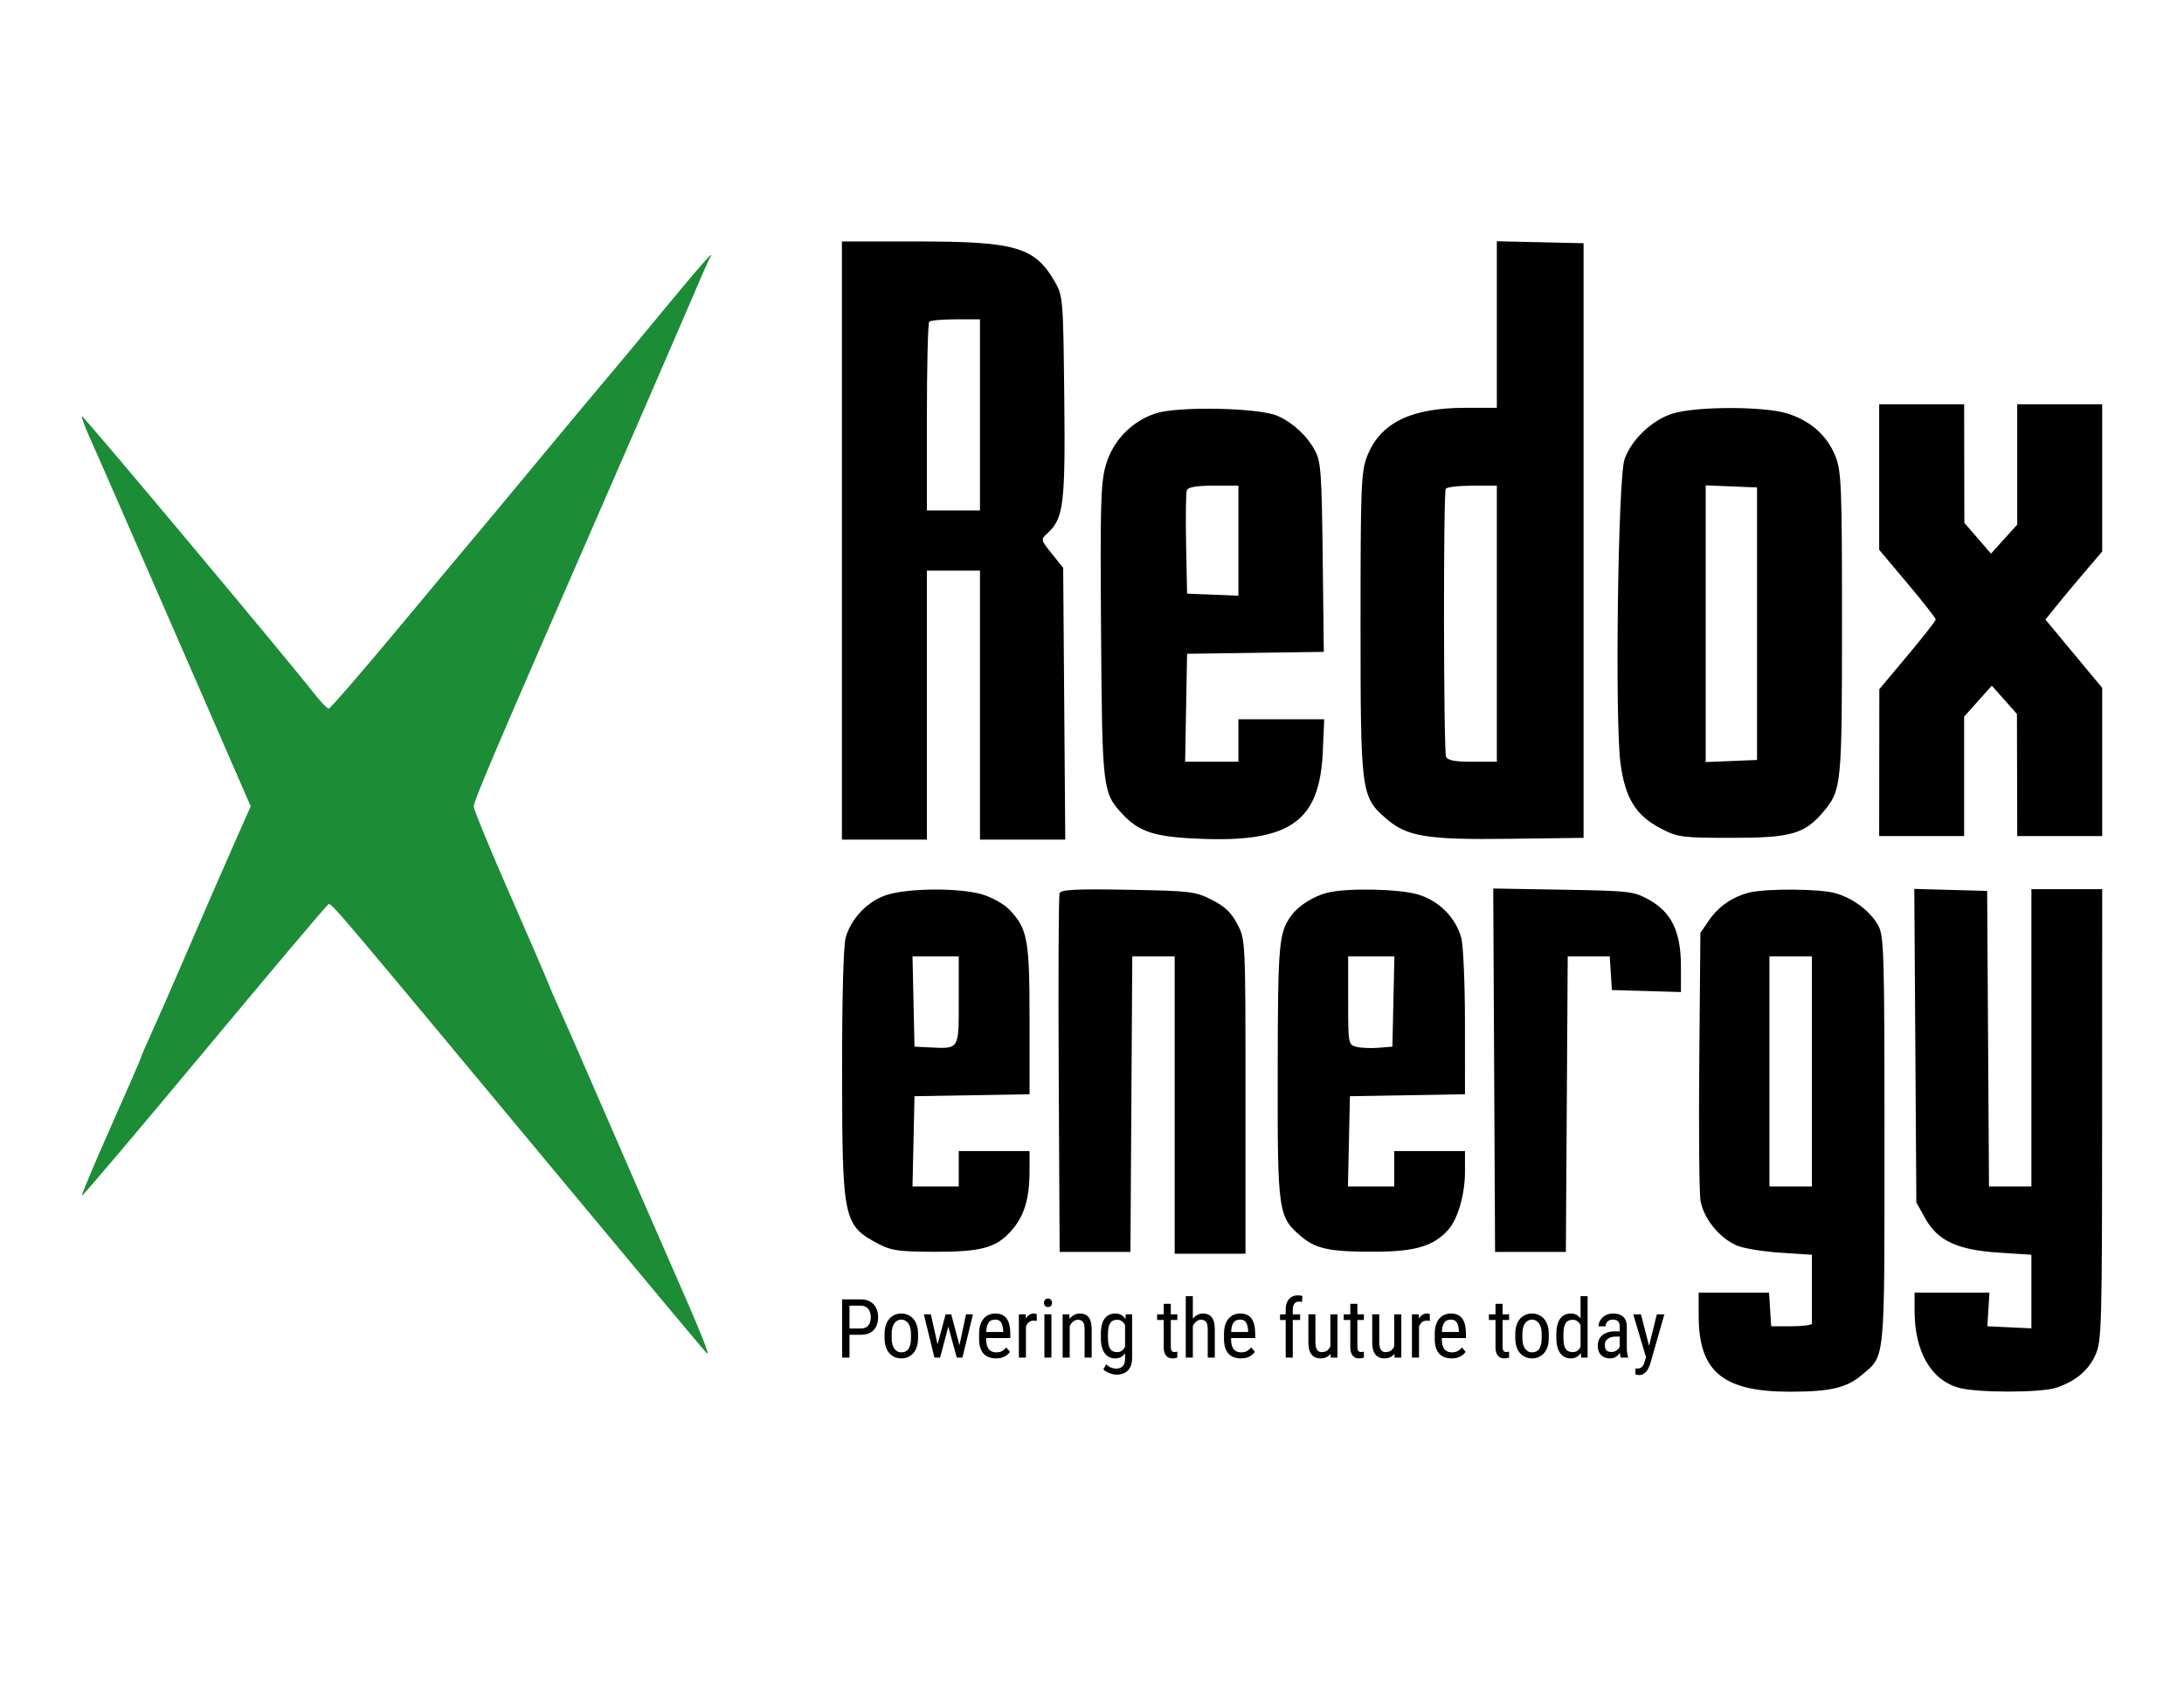
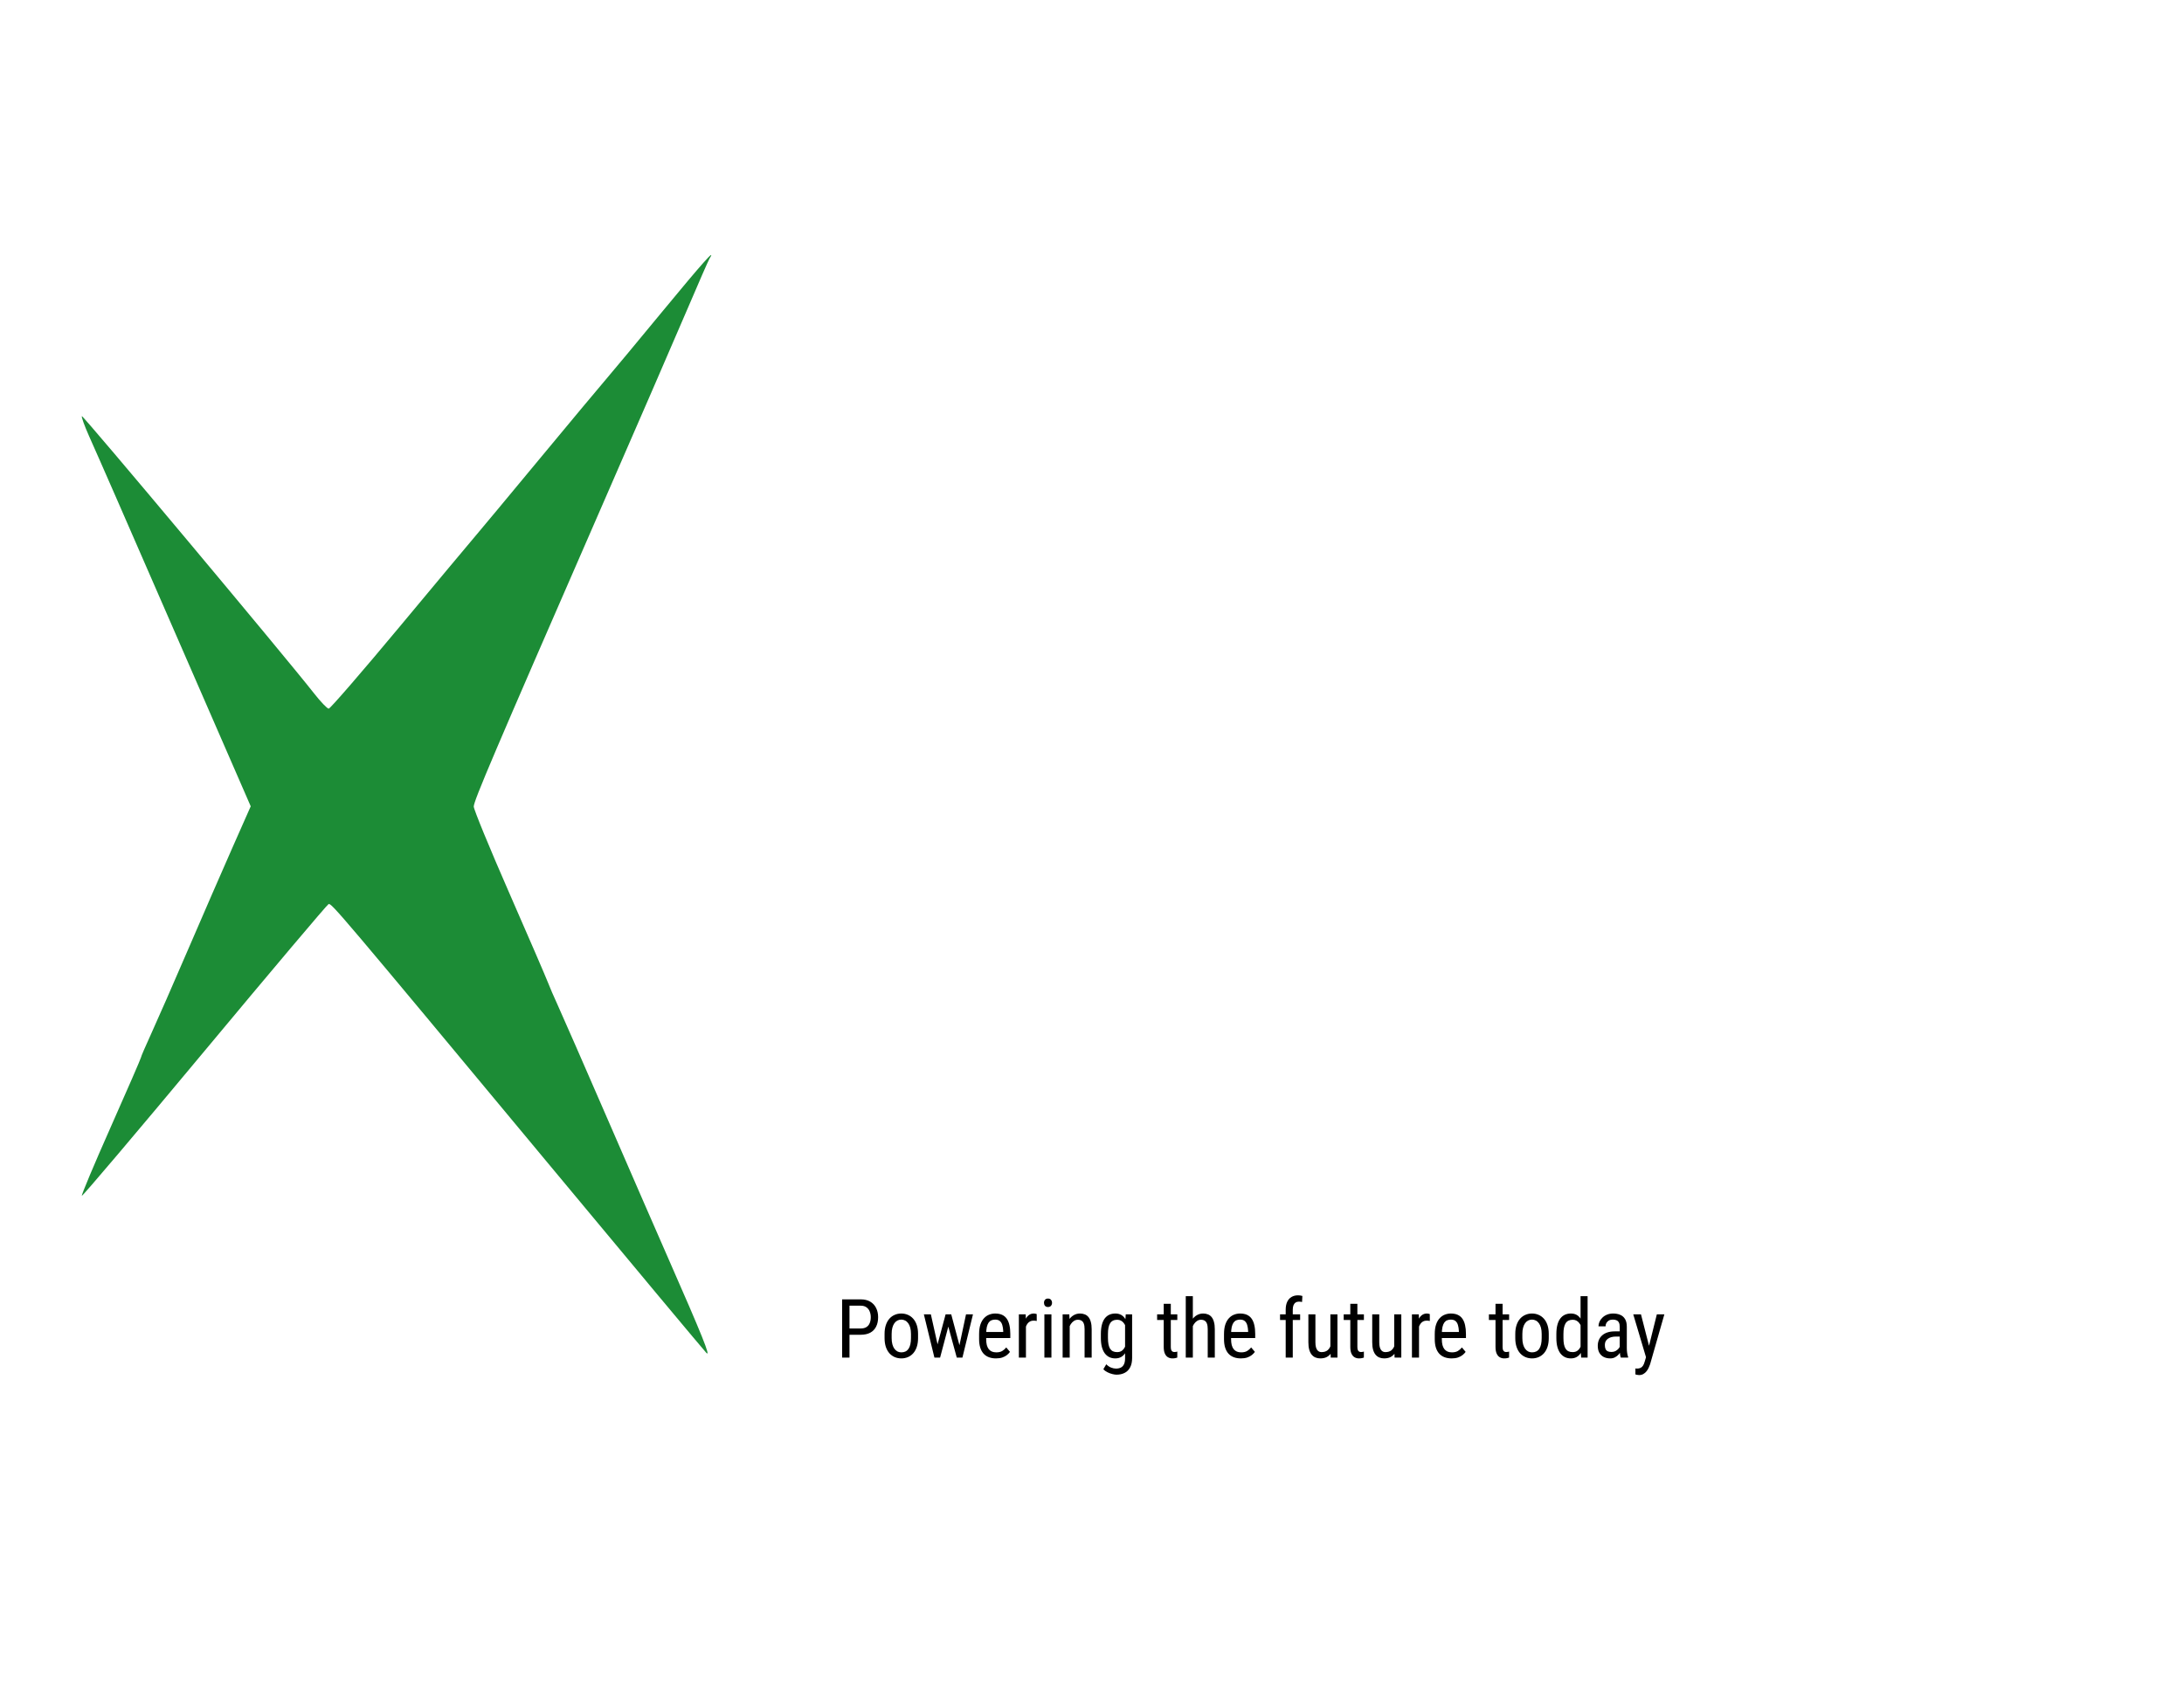
<svg xmlns="http://www.w3.org/2000/svg" width="534" height="415" viewBox="0 0 534 415" fill="none">
-   <path fill-rule="evenodd" clip-rule="evenodd" d="M205.854 132.195V205.337H216.24H226.627V172.445V139.553H233.119H239.611V172.445V205.337H250.037H260.462L260.208 172.099L259.952 138.863L257.178 135.412C254.459 132.03 254.437 131.93 256.065 130.457C260.073 126.829 260.504 123.372 260.219 97.099C259.958 72.971 259.911 72.397 257.889 68.868C253.059 60.44 248.335 59.054 224.433 59.054H205.854V132.195ZM365.986 79.368V99.736H358.353C344.906 99.736 337.408 103.448 334.232 111.678C332.803 115.381 332.661 119.072 332.661 152.536C332.661 193.734 332.802 194.831 338.78 200.08C343.941 204.611 348.679 205.403 369.083 205.139L387.193 204.904V132.195V59.486L376.589 59.243L365.986 59V79.368ZM239.611 101.467V124.838H233.119H226.627V102.044C226.627 89.507 226.887 78.991 227.205 78.674C227.522 78.356 230.443 78.096 233.697 78.096H239.611V101.467ZM459.469 116.661V134.452L466.393 142.688C470.202 147.217 473.31 151.189 473.3 151.513C473.29 151.838 470.182 155.804 466.393 160.327L459.505 168.55L459.487 186.51L459.469 204.471H469.856H480.242V189.868V175.264L483.624 171.474L487.006 167.684L490.08 171.146L493.154 174.609L493.19 189.54L493.226 204.471H503.613H514V186.348V168.225L507.06 159.876L500.12 151.526L502.666 148.352C504.067 146.607 507.19 142.858 509.606 140.023L514 134.867V116.868V98.87H503.613H493.226V113.583V128.295L490.017 131.848L486.807 135.4L483.551 131.633L480.294 127.867L480.268 113.369L480.242 98.87H469.856H459.469V116.661ZM282.687 101.068C276.745 102.966 272.134 107.717 270.382 113.744C269.134 118.036 268.985 123.218 269.212 154.426C269.495 193.16 269.578 193.866 274.492 199.134C278.648 203.589 282.538 204.772 294.351 205.17C315.606 205.886 322.683 200.712 323.425 183.914L323.779 175.907H313.288H302.799V181.1V186.294H296.284H289.77L290.009 173.094L290.248 159.894L306.961 159.658L323.675 159.423L323.407 136.288C323.17 115.743 322.961 112.824 321.541 110.221C319.502 106.48 316.187 103.413 312.329 101.696C307.9 99.727 288.193 99.309 282.687 101.068ZM409.011 101.131C403.996 102.673 398.909 107.485 397.211 112.294C395.61 116.827 394.817 176.146 396.216 186.647C397.366 195.273 399.996 199.49 406.222 202.692C410.272 204.775 411.28 204.904 423.526 204.904C437.97 204.904 441.252 203.96 445.869 198.472C450.262 193.252 450.38 192.048 450.38 152.536C450.38 119.072 450.238 115.381 448.809 111.678C446.825 106.536 442.583 102.784 436.819 101.072C430.971 99.335 414.743 99.37 409.011 101.131ZM302.799 132.233V145.688L296.523 145.433L290.248 145.179L290.005 133.102C289.873 126.461 289.958 120.52 290.195 119.902C290.492 119.128 292.521 118.779 296.713 118.779H302.799V132.233ZM365.986 152.536V186.294H360.019C355.602 186.294 353.928 185.968 353.571 185.037C352.946 183.41 352.877 120.547 353.498 119.542C353.758 119.122 356.673 118.779 359.978 118.779H365.986V152.536ZM429.606 152.536V185.861L423.331 186.116L417.055 186.37V152.536V118.703L423.331 118.957L429.606 119.211V152.536ZM216.98 218.814C212.25 220.27 208.101 224.546 206.771 229.333C206.215 231.335 205.876 244.175 205.896 262.465C205.937 298.532 206.184 299.676 214.942 304.29C217.869 305.832 219.944 306.119 228.359 306.143C239.92 306.178 243.613 305.167 247.31 300.954C250.426 297.407 251.718 293.17 251.724 286.485L251.729 281.508H243.073H234.418V285.836V290.164H228.765H223.113L223.356 279.127L223.598 268.091L237.664 267.853L251.729 267.615V249.432C251.729 229.665 251.262 227.131 246.741 222.411C245.476 221.091 242.505 219.436 240.138 218.732C234.729 217.127 222.319 217.17 216.98 218.814ZM259.076 218.469C258.835 219.101 258.738 239.094 258.862 262.898L259.087 306.177H267.743H276.398L276.624 270.039L276.85 233.901H282.034H287.218V270.255V306.61H295.874H304.53V268.227C304.53 229.924 304.525 229.838 302.549 226.03C301.067 223.174 299.49 221.672 296.274 220.052C292.226 218.012 291.042 217.871 275.748 217.604C262.852 217.379 259.427 217.556 259.076 218.469ZM324.676 218.295C321.305 219.096 317.546 221.442 315.782 223.846C312.664 228.095 312.452 230.499 312.405 262.032C312.353 296.695 312.488 297.624 318.281 302.5C321.821 305.478 325.408 306.19 336.556 306.121C346.112 306.063 350.527 304.724 354.062 300.816C356.426 298.201 358.196 292.114 358.196 286.592V281.508H349.54H340.884V285.836V290.164H335.232H329.58L329.822 279.127L330.064 268.091L344.13 267.853L358.196 267.615L358.19 250.109C358.188 240.48 357.778 231.131 357.278 229.333C355.893 224.347 351.83 220.284 346.704 218.763C342.079 217.389 329.605 217.124 324.676 218.295ZM365.329 261.737L365.553 306.177H374.209H382.865L383.091 270.039L383.317 233.901H388.453H393.589L393.853 238.012L394.117 242.124L402.557 242.371L410.996 242.619V236.279C410.996 227.898 408.693 223.099 403.206 220.052C399.482 217.983 398.556 217.875 382.208 217.592L365.105 217.298L365.329 261.737ZM427.815 218.268C423.724 219.247 420.216 221.641 417.881 225.046L415.757 228.145L415.487 258.938C415.338 275.874 415.462 291.402 415.761 293.446C416.409 297.858 420.391 302.821 424.742 304.639C426.366 305.317 431.143 306.096 435.359 306.369L443.023 306.866V314.961C443.023 319.413 443.023 323.347 443.023 323.705C443.023 324.062 440.783 324.354 438.045 324.354H433.068L432.804 320.243L432.54 316.131H423.932H415.324L415.343 321.974C415.387 335.496 421.322 340.372 437.722 340.362C447.432 340.357 451.478 339.422 455.145 336.335C461.02 331.393 460.767 333.972 460.767 278.911C460.767 233.154 460.645 228.917 459.253 226.372C457.308 222.815 453.038 219.609 448.649 218.41C444.815 217.363 431.963 217.275 427.815 218.268ZM468.307 255.727L468.557 294.059L470.721 297.954C473.779 303.459 478.591 305.693 488.813 306.356L496.689 306.866V315.868V324.869L491.305 324.612L485.921 324.354L486.176 320.243L486.432 316.131H477.279H468.124V320.508C468.124 330.544 472.112 337.5 478.955 339.4C483.489 340.658 499.092 340.639 502.835 339.369C507.53 337.777 510.618 335.179 512.351 331.364C513.868 328.025 513.963 324.577 513.981 272.636L514 217.455H505.344H496.689V253.809V290.164H491.505H486.321L486.095 254.026L485.869 217.888L476.963 217.641L468.056 217.393L468.307 255.727ZM234.418 244.704C234.418 256.873 234.648 256.514 227.06 256.143L223.598 255.973L223.356 244.937L223.113 233.901H228.765H234.418V244.704ZM340.694 244.937L340.451 255.973L337.071 256.25C335.213 256.402 332.778 256.297 331.661 256.017C329.668 255.516 329.632 255.315 329.632 244.704V233.901H335.284H340.936L340.694 244.937ZM443.023 262.032V290.164H437.829H432.636V262.032V233.901H437.829H443.023V262.032Z" fill="black" />
  <path d="M148.198 92.724C149.678 91.01 155.913 83.511 162.053 76.061C171.693 64.366 175.254 60.372 173.472 63.255C173.221 63.661 170.707 69.407 167.884 76.022C165.062 82.638 155.275 105.189 146.134 126.136C120.768 184.274 115.833 195.856 115.833 197.255C115.833 197.964 119.716 207.416 124.463 218.261C129.209 229.105 133.451 238.923 133.891 240.079C134.33 241.233 135.489 243.919 136.465 246.047C137.442 248.173 142.974 260.82 148.757 274.15C154.541 287.48 161.158 302.671 163.463 307.908C171.673 326.571 173.908 332.127 172.688 330.846C172.008 330.132 154.776 309.488 134.395 284.97C82.845 222.956 81.041 220.825 80.339 221.102C79.996 221.238 66.345 237.409 50.004 257.036C33.663 276.664 20.167 292.597 20.013 292.443C19.859 292.289 23.049 284.697 27.101 275.573C31.153 266.448 34.468 258.818 34.468 258.619C34.468 258.421 35.597 255.797 36.977 252.788C38.357 249.779 42.42 240.501 46.006 232.17C49.593 223.839 54.502 212.56 56.915 207.106L61.302 197.191L45.636 161.23C28.544 121.997 24.965 113.809 21.814 106.745C20.667 104.173 19.86 101.938 20.02 101.778C20.285 101.512 69.875 160.736 76.782 169.566C78.392 171.625 80.008 173.31 80.371 173.31C80.735 173.31 88.57 164.255 97.783 153.188C106.996 142.121 115.372 132.09 116.396 130.899C117.419 129.708 124.388 121.332 131.881 112.287C139.375 103.242 146.718 94.439 148.198 92.724Z" fill="#1C8C36" />
  <path d="M210.443 326.433H207.332V324.898H210.443C211.03 324.898 211.502 324.78 211.861 324.545C212.226 324.311 212.49 323.985 212.653 323.567C212.823 323.15 212.908 322.674 212.908 322.139C212.908 321.65 212.823 321.19 212.653 320.76C212.49 320.33 212.226 319.984 211.861 319.723C211.502 319.456 211.03 319.322 210.443 319.322H207.704V332.018H205.904V317.777H210.443C211.362 317.777 212.138 317.963 212.771 318.334C213.403 318.706 213.883 319.221 214.209 319.88C214.541 320.532 214.707 321.278 214.707 322.12C214.707 323.033 214.541 323.812 214.209 324.457C213.883 325.103 213.403 325.595 212.771 325.934C212.138 326.267 211.362 326.433 210.443 326.433ZM216.282 327.235V326.228C216.282 325.406 216.387 324.686 216.595 324.066C216.804 323.44 217.094 322.918 217.466 322.501C217.837 322.084 218.271 321.771 218.767 321.562C219.262 321.347 219.794 321.239 220.361 321.239C220.941 321.239 221.479 321.347 221.975 321.562C222.47 321.771 222.904 322.084 223.276 322.501C223.654 322.918 223.947 323.44 224.156 324.066C224.365 324.686 224.469 325.406 224.469 326.228V327.235C224.469 328.057 224.365 328.781 224.156 329.407C223.947 330.026 223.657 330.545 223.286 330.962C222.914 331.379 222.48 331.692 221.985 331.901C221.489 332.11 220.954 332.214 220.381 332.214C219.807 332.214 219.272 332.11 218.776 331.901C218.281 331.692 217.844 331.379 217.466 330.962C217.094 330.545 216.804 330.026 216.595 329.407C216.387 328.781 216.282 328.057 216.282 327.235ZM218.013 326.228V327.235C218.013 327.816 218.072 328.324 218.19 328.761C218.307 329.198 218.473 329.563 218.688 329.857C218.904 330.15 219.155 330.372 219.442 330.522C219.728 330.665 220.041 330.737 220.381 330.737C220.772 330.737 221.114 330.665 221.408 330.522C221.708 330.372 221.955 330.15 222.151 329.857C222.347 329.563 222.493 329.198 222.591 328.761C222.689 328.324 222.738 327.816 222.738 327.235V326.228C222.738 325.647 222.679 325.142 222.562 324.712C222.444 324.275 222.278 323.91 222.063 323.616C221.848 323.316 221.593 323.095 221.3 322.951C221.013 322.801 220.7 322.726 220.361 322.726C220.028 322.726 219.719 322.801 219.432 322.951C219.145 323.095 218.894 323.316 218.679 323.616C218.47 323.91 218.307 324.275 218.19 324.712C218.072 325.142 218.013 325.647 218.013 326.228ZM228.871 330.14L231.208 321.435H232.333L232.206 323.166L229.859 332.018H228.773L228.871 330.14ZM227.599 321.435L229.565 330.238L229.614 332.018H228.47L225.887 321.435H227.599ZM234.338 330.17L236.197 321.435H237.899L235.317 332.018H234.192L234.338 330.17ZM232.578 321.435L234.857 329.994L235.013 332.018H233.937L231.512 323.147L231.384 321.435H232.578ZM243.513 332.214C242.881 332.214 242.31 332.119 241.802 331.93C241.293 331.741 240.859 331.454 240.501 331.07C240.142 330.678 239.868 330.186 239.679 329.593C239.49 328.999 239.395 328.298 239.395 327.49V326.296C239.395 325.364 239.503 324.575 239.718 323.929C239.94 323.284 240.237 322.765 240.608 322.374C240.98 321.976 241.4 321.689 241.87 321.513C242.339 321.331 242.822 321.239 243.318 321.239C243.983 321.239 244.55 321.347 245.02 321.562C245.489 321.777 245.871 322.097 246.164 322.521C246.457 322.945 246.673 323.466 246.81 324.086C246.953 324.705 247.025 325.419 247.025 326.228V327.235H240.413V325.758H245.293V325.514C245.267 324.966 245.192 324.483 245.068 324.066C244.951 323.649 244.755 323.323 244.482 323.088C244.208 322.847 243.82 322.726 243.318 322.726C242.998 322.726 242.701 322.782 242.428 322.892C242.16 322.997 241.929 323.183 241.733 323.45C241.544 323.711 241.394 324.073 241.283 324.536C241.179 324.999 241.127 325.586 241.127 326.296V327.49C241.127 328.057 241.179 328.546 241.283 328.957C241.394 329.361 241.554 329.697 241.762 329.964C241.978 330.225 242.238 330.421 242.545 330.551C242.858 330.675 243.213 330.737 243.611 330.737C244.191 330.737 244.671 330.626 245.049 330.404C245.427 330.176 245.756 329.886 246.037 329.534L246.946 330.62C246.757 330.887 246.51 331.145 246.203 331.392C245.903 331.634 245.531 331.832 245.088 331.989C244.651 332.139 244.126 332.214 243.513 332.214ZM250.849 323.098V332.018H249.118V321.435H250.79L250.849 323.098ZM253.48 321.376L253.49 323.059C253.347 323.026 253.216 323.007 253.099 323C252.988 322.987 252.858 322.98 252.708 322.98C252.382 322.98 252.095 323.046 251.847 323.176C251.606 323.306 251.397 323.489 251.221 323.724C251.045 323.959 250.905 324.239 250.8 324.565C250.696 324.885 250.624 325.237 250.585 325.621L250.135 325.915C250.135 325.276 250.184 324.676 250.282 324.115C250.386 323.554 250.546 323.059 250.761 322.628C250.976 322.191 251.25 321.852 251.583 321.611C251.922 321.363 252.326 321.239 252.796 321.239C252.9 321.239 253.027 321.256 253.177 321.288C253.334 321.314 253.435 321.344 253.48 321.376ZM257.08 321.435V332.018H255.358V321.435H257.08ZM255.261 318.628C255.261 318.334 255.342 318.087 255.505 317.884C255.668 317.682 255.913 317.581 256.239 317.581C256.565 317.581 256.809 317.682 256.972 317.884C257.142 318.087 257.227 318.334 257.227 318.628C257.227 318.908 257.142 319.149 256.972 319.352C256.809 319.547 256.565 319.645 256.239 319.645C255.913 319.645 255.668 319.547 255.505 319.352C255.342 319.149 255.261 318.908 255.261 318.628ZM261.55 323.694V332.018H259.819V321.435H261.452L261.55 323.694ZM261.129 326.326L260.425 326.296C260.418 325.572 260.5 324.904 260.67 324.291C260.846 323.672 261.093 323.134 261.413 322.677C261.739 322.221 262.127 321.869 262.577 321.621C263.027 321.367 263.526 321.239 264.073 321.239C264.504 321.239 264.895 321.311 265.247 321.455C265.599 321.591 265.899 321.813 266.147 322.12C266.395 322.426 266.584 322.824 266.714 323.313C266.851 323.796 266.92 324.386 266.92 325.083V332.018H265.188V325.064C265.188 324.51 265.127 324.066 265.003 323.734C264.885 323.395 264.703 323.15 264.455 323C264.214 322.843 263.907 322.765 263.535 322.765C263.196 322.765 262.88 322.86 262.587 323.049C262.293 323.238 262.036 323.499 261.814 323.831C261.599 324.164 261.429 324.545 261.305 324.976C261.188 325.4 261.129 325.85 261.129 326.326ZM275.253 321.435H276.809V332.106C276.809 333.039 276.646 333.808 276.32 334.415C276 335.021 275.553 335.468 274.98 335.755C274.406 336.048 273.744 336.195 272.994 336.195C272.727 336.195 272.391 336.146 271.986 336.048C271.582 335.95 271.178 335.8 270.774 335.598C270.369 335.403 270.037 335.155 269.776 334.855L270.49 333.652C270.862 334.03 271.256 334.301 271.673 334.464C272.091 334.627 272.489 334.708 272.867 334.708C273.317 334.708 273.708 334.627 274.041 334.464C274.373 334.301 274.631 334.033 274.813 333.662C274.996 333.296 275.087 332.807 275.087 332.194V323.763L275.253 321.435ZM269.169 327.235V326.247C269.169 325.374 269.251 324.624 269.414 323.998C269.577 323.365 269.812 322.847 270.118 322.442C270.431 322.032 270.806 321.728 271.243 321.533C271.68 321.337 272.169 321.239 272.71 321.239C273.258 321.239 273.731 321.35 274.129 321.572C274.526 321.794 274.856 322.116 275.116 322.54C275.384 322.958 275.592 323.466 275.742 324.066C275.899 324.66 276.007 325.331 276.065 326.081V327.402C276.007 328.145 275.899 328.813 275.742 329.407C275.592 330 275.381 330.505 275.107 330.923C274.839 331.34 274.507 331.66 274.109 331.881C273.711 332.103 273.238 332.214 272.691 332.214C272.156 332.214 271.673 332.113 271.243 331.911C270.813 331.702 270.441 331.392 270.128 330.981C269.822 330.564 269.584 330.046 269.414 329.426C269.251 328.8 269.169 328.07 269.169 327.235ZM270.901 326.247V327.235C270.901 327.822 270.943 328.334 271.028 328.771C271.113 329.201 271.243 329.56 271.419 329.847C271.602 330.127 271.833 330.336 272.114 330.473C272.401 330.61 272.743 330.678 273.141 330.678C273.623 330.678 274.018 330.561 274.324 330.326C274.631 330.091 274.875 329.782 275.058 329.397C275.247 329.006 275.397 328.585 275.508 328.135V325.357C275.442 325.025 275.348 324.705 275.224 324.399C275.107 324.086 274.953 323.809 274.764 323.567C274.575 323.32 274.347 323.124 274.08 322.98C273.819 322.837 273.512 322.765 273.16 322.765C272.762 322.765 272.42 322.837 272.133 322.98C271.846 323.124 271.611 323.339 271.429 323.626C271.246 323.913 271.113 324.275 271.028 324.712C270.943 325.149 270.901 325.66 270.901 326.247ZM287.861 321.435V322.824H282.922V321.435H287.861ZM284.536 318.863H286.267V329.397C286.267 329.756 286.309 330.026 286.394 330.209C286.486 330.391 286.6 330.512 286.737 330.571C286.874 330.629 287.02 330.659 287.177 330.659C287.294 330.659 287.425 330.646 287.568 330.62C287.711 330.587 287.809 330.561 287.861 330.541L287.852 332.018C287.734 332.064 287.578 332.106 287.382 332.145C287.187 332.191 286.939 332.214 286.639 332.214C286.267 332.214 285.921 332.126 285.602 331.95C285.282 331.774 285.025 331.48 284.829 331.07C284.634 330.652 284.536 330.091 284.536 329.387V318.863ZM291.657 316.994V332.018H289.925V316.994H291.657ZM291.236 326.326L290.532 326.296C290.525 325.572 290.607 324.904 290.776 324.291C290.952 323.672 291.2 323.134 291.52 322.677C291.846 322.221 292.234 321.869 292.684 321.621C293.134 321.367 293.632 321.239 294.18 321.239C294.61 321.239 295.002 321.311 295.354 321.455C295.706 321.591 296.006 321.813 296.254 322.12C296.502 322.426 296.691 322.824 296.821 323.313C296.958 323.796 297.026 324.386 297.026 325.083V332.018H295.295V325.064C295.295 324.51 295.233 324.066 295.109 323.734C294.992 323.395 294.809 323.15 294.562 323C294.32 322.843 294.014 322.765 293.642 322.765C293.303 322.765 292.987 322.86 292.693 323.049C292.4 323.238 292.142 323.499 291.921 323.831C291.705 324.164 291.536 324.545 291.412 324.976C291.295 325.4 291.236 325.85 291.236 326.326ZM303.394 332.214C302.762 332.214 302.191 332.119 301.682 331.93C301.174 331.741 300.74 331.454 300.381 331.07C300.023 330.678 299.749 330.186 299.56 329.593C299.371 328.999 299.276 328.298 299.276 327.49V326.296C299.276 325.364 299.384 324.575 299.599 323.929C299.821 323.284 300.117 322.765 300.489 322.374C300.861 321.976 301.281 321.689 301.751 321.513C302.22 321.331 302.703 321.239 303.198 321.239C303.864 321.239 304.431 321.347 304.9 321.562C305.37 321.777 305.751 322.097 306.045 322.521C306.338 322.945 306.553 323.466 306.69 324.086C306.834 324.705 306.906 325.419 306.906 326.228V327.235H300.293V325.758H305.174V325.514C305.148 324.966 305.073 324.483 304.949 324.066C304.832 323.649 304.636 323.323 304.362 323.088C304.089 322.847 303.701 322.726 303.198 322.726C302.879 322.726 302.582 322.782 302.308 322.892C302.041 322.997 301.809 323.183 301.614 323.45C301.425 323.711 301.275 324.073 301.164 324.536C301.06 324.999 301.007 325.586 301.007 326.296V327.49C301.007 328.057 301.06 328.546 301.164 328.957C301.275 329.361 301.435 329.697 301.643 329.964C301.858 330.225 302.119 330.421 302.426 330.551C302.739 330.675 303.094 330.737 303.492 330.737C304.072 330.737 304.551 330.626 304.93 330.404C305.308 330.176 305.637 329.886 305.918 329.534L306.827 330.62C306.638 330.887 306.39 331.145 306.084 331.392C305.784 331.634 305.412 331.832 304.969 331.989C304.532 332.139 304.007 332.214 303.394 332.214ZM316.09 332.018H314.359V320.32C314.359 319.557 314.479 318.915 314.721 318.393C314.969 317.865 315.317 317.467 315.767 317.2C316.224 316.926 316.765 316.789 317.391 316.789C317.567 316.789 317.743 316.802 317.919 316.828C318.102 316.854 318.275 316.893 318.438 316.945L318.359 318.422C318.255 318.39 318.128 318.367 317.978 318.354C317.834 318.341 317.697 318.334 317.567 318.334C317.254 318.334 316.987 318.413 316.765 318.569C316.543 318.719 316.374 318.941 316.256 319.234C316.146 319.528 316.09 319.89 316.09 320.32V332.018ZM317.89 321.435V322.824H312.98V321.435H317.89ZM325.284 329.573V321.435H327.016V332.018H325.373L325.284 329.573ZM325.607 327.343L326.292 327.323C326.292 328.028 326.23 328.68 326.106 329.28C325.989 329.873 325.793 330.388 325.519 330.825C325.252 331.262 324.897 331.604 324.453 331.852C324.01 332.093 323.465 332.214 322.82 332.214C322.383 332.214 321.985 332.139 321.626 331.989C321.274 331.839 320.968 331.607 320.707 331.294C320.453 330.981 320.254 330.574 320.11 330.072C319.973 329.57 319.905 328.967 319.905 328.262V321.435H321.626V328.282C321.626 328.758 321.669 329.152 321.753 329.465C321.838 329.772 321.952 330.016 322.096 330.199C322.239 330.375 322.399 330.499 322.575 330.571C322.751 330.642 322.93 330.678 323.113 330.678C323.726 330.678 324.215 330.532 324.58 330.238C324.945 329.938 325.206 329.537 325.363 329.035C325.526 328.526 325.607 327.962 325.607 327.343ZM333.481 321.435V322.824H328.542V321.435H333.481ZM330.156 318.863H331.887V329.397C331.887 329.756 331.929 330.026 332.014 330.209C332.105 330.391 332.219 330.512 332.356 330.571C332.493 330.629 332.64 330.659 332.796 330.659C332.914 330.659 333.044 330.646 333.188 330.62C333.331 330.587 333.429 330.561 333.481 330.541L333.471 332.018C333.354 332.064 333.198 332.106 333.002 332.145C332.806 332.191 332.558 332.214 332.259 332.214C331.887 332.214 331.541 332.126 331.222 331.95C330.902 331.774 330.645 331.48 330.449 331.07C330.253 330.652 330.156 330.091 330.156 329.387V318.863ZM340.895 329.573V321.435H342.627V332.018H340.983L340.895 329.573ZM341.218 327.343L341.903 327.323C341.903 328.028 341.841 328.68 341.717 329.28C341.6 329.873 341.404 330.388 341.13 330.825C340.863 331.262 340.507 331.604 340.064 331.852C339.621 332.093 339.076 332.214 338.43 332.214C337.994 332.214 337.596 332.139 337.237 331.989C336.885 331.839 336.579 331.607 336.318 331.294C336.063 330.981 335.865 330.574 335.721 330.072C335.584 329.57 335.516 328.967 335.516 328.262V321.435H337.237V328.282C337.237 328.758 337.28 329.152 337.364 329.465C337.449 329.772 337.563 330.016 337.707 330.199C337.85 330.375 338.01 330.499 338.186 330.571C338.362 330.642 338.541 330.678 338.724 330.678C339.337 330.678 339.826 330.532 340.191 330.238C340.556 329.938 340.817 329.537 340.974 329.035C341.137 328.526 341.218 327.962 341.218 327.343ZM346.96 323.098V332.018H345.228V321.435H346.901L346.96 323.098ZM349.591 321.376L349.601 323.059C349.457 323.026 349.327 323.007 349.209 323C349.099 322.987 348.968 322.98 348.818 322.98C348.492 322.98 348.205 323.046 347.957 323.176C347.716 323.306 347.507 323.489 347.331 323.724C347.155 323.959 347.015 324.239 346.911 324.565C346.806 324.885 346.735 325.237 346.696 325.621L346.246 325.915C346.246 325.276 346.295 324.676 346.392 324.115C346.497 323.554 346.657 323.059 346.872 322.628C347.087 322.191 347.361 321.852 347.693 321.611C348.032 321.363 348.437 321.239 348.906 321.239C349.011 321.239 349.138 321.256 349.288 321.288C349.444 321.314 349.545 321.344 349.591 321.376ZM354.922 332.214C354.289 332.214 353.719 332.119 353.21 331.93C352.701 331.741 352.268 331.454 351.909 331.07C351.55 330.678 351.277 330.186 351.087 329.593C350.898 328.999 350.804 328.298 350.804 327.49V326.296C350.804 325.364 350.911 324.575 351.127 323.929C351.348 323.284 351.645 322.765 352.017 322.374C352.388 321.976 352.809 321.689 353.278 321.513C353.748 321.331 354.23 321.239 354.726 321.239C355.391 321.239 355.958 321.347 356.428 321.562C356.897 321.777 357.279 322.097 357.572 322.521C357.866 322.945 358.081 323.466 358.218 324.086C358.361 324.705 358.433 325.419 358.433 326.228V327.235H351.821V325.758H356.702V325.514C356.676 324.966 356.601 324.483 356.477 324.066C356.36 323.649 356.164 323.323 355.89 323.088C355.616 322.847 355.228 322.726 354.726 322.726C354.407 322.726 354.11 322.782 353.836 322.892C353.569 322.997 353.337 323.183 353.141 323.45C352.952 323.711 352.802 324.073 352.692 324.536C352.587 324.999 352.535 325.586 352.535 326.296V327.49C352.535 328.057 352.587 328.546 352.692 328.957C352.802 329.361 352.962 329.697 353.171 329.964C353.386 330.225 353.647 330.421 353.953 330.551C354.266 330.675 354.622 330.737 355.019 330.737C355.6 330.737 356.079 330.626 356.457 330.404C356.836 330.176 357.165 329.886 357.445 329.534L358.355 330.62C358.166 330.887 357.918 331.145 357.612 331.392C357.312 331.634 356.94 331.832 356.496 331.989C356.06 332.139 355.535 332.214 354.922 332.214ZM368.987 321.435V322.824H364.048V321.435H368.987ZM365.661 318.863H367.393V329.397C367.393 329.756 367.435 330.026 367.52 330.209C367.611 330.391 367.725 330.512 367.862 330.571C367.999 330.629 368.146 330.659 368.302 330.659C368.42 330.659 368.55 330.646 368.694 330.62C368.837 330.587 368.935 330.561 368.987 330.541L368.977 332.018C368.86 332.064 368.703 332.106 368.508 332.145C368.312 332.191 368.064 332.214 367.764 332.214C367.393 332.214 367.047 332.126 366.728 331.95C366.408 331.774 366.151 331.48 365.955 331.07C365.759 330.652 365.661 330.091 365.661 329.387V318.863ZM370.493 327.235V326.228C370.493 325.406 370.598 324.686 370.806 324.066C371.015 323.44 371.305 322.918 371.677 322.501C372.049 322.084 372.482 321.771 372.978 321.562C373.473 321.347 374.005 321.239 374.572 321.239C375.153 321.239 375.691 321.347 376.186 321.562C376.682 321.771 377.115 322.084 377.487 322.501C377.865 322.918 378.159 323.44 378.367 324.066C378.576 324.686 378.68 325.406 378.68 326.228V327.235C378.68 328.057 378.576 328.781 378.367 329.407C378.159 330.026 377.868 330.545 377.497 330.962C377.125 331.379 376.691 331.692 376.196 331.901C375.7 332.11 375.166 332.214 374.592 332.214C374.018 332.214 373.483 332.11 372.988 331.901C372.492 331.692 372.055 331.379 371.677 330.962C371.305 330.545 371.015 330.026 370.806 329.407C370.598 328.781 370.493 328.057 370.493 327.235ZM372.225 326.228V327.235C372.225 327.816 372.283 328.324 372.401 328.761C372.518 329.198 372.684 329.563 372.9 329.857C373.115 330.15 373.366 330.372 373.653 330.522C373.94 330.665 374.253 330.737 374.592 330.737C374.983 330.737 375.325 330.665 375.619 330.522C375.919 330.372 376.167 330.15 376.362 329.857C376.558 329.563 376.705 329.198 376.802 328.761C376.9 328.324 376.949 327.816 376.949 327.235V326.228C376.949 325.647 376.89 325.142 376.773 324.712C376.656 324.275 376.489 323.91 376.274 323.616C376.059 323.316 375.805 323.095 375.511 322.951C375.224 322.801 374.911 322.726 374.572 322.726C374.24 322.726 373.93 322.801 373.643 322.951C373.356 323.095 373.105 323.316 372.89 323.616C372.681 323.91 372.518 324.275 372.401 324.712C372.283 325.142 372.225 325.647 372.225 326.228ZM386.456 329.964V316.994H388.178V332.018H386.603L386.456 329.964ZM380.539 327.235V326.247C380.539 325.374 380.624 324.624 380.793 323.998C380.963 323.365 381.204 322.847 381.517 322.442C381.83 322.032 382.205 321.728 382.642 321.533C383.079 321.337 383.561 321.239 384.089 321.239C384.637 321.239 385.107 321.35 385.498 321.572C385.896 321.794 386.228 322.116 386.496 322.54C386.763 322.958 386.972 323.466 387.122 324.066C387.278 324.66 387.382 325.331 387.435 326.081V327.402C387.376 328.145 387.268 328.813 387.112 329.407C386.962 330 386.753 330.505 386.486 330.923C386.218 331.34 385.886 331.66 385.488 331.881C385.09 332.103 384.618 332.214 384.07 332.214C383.548 332.214 383.072 332.113 382.642 331.911C382.211 331.702 381.836 331.392 381.517 330.981C381.204 330.564 380.963 330.046 380.793 329.426C380.624 328.8 380.539 328.07 380.539 327.235ZM382.27 326.247V327.235C382.27 327.822 382.312 328.334 382.397 328.771C382.482 329.201 382.616 329.56 382.798 329.847C382.981 330.127 383.212 330.336 383.493 330.473C383.78 330.61 384.122 330.678 384.52 330.678C385.002 330.678 385.397 330.561 385.703 330.326C386.01 330.091 386.254 329.782 386.437 329.397C386.626 329.006 386.776 328.585 386.887 328.135V325.357C386.822 325.025 386.727 324.705 386.603 324.399C386.479 324.086 386.323 323.809 386.134 323.567C385.951 323.32 385.726 323.124 385.459 322.98C385.198 322.837 384.891 322.765 384.539 322.765C384.142 322.765 383.796 322.837 383.502 322.98C383.216 323.124 382.981 323.339 382.798 323.626C382.622 323.913 382.489 324.275 382.397 324.712C382.312 325.149 382.27 325.66 382.27 326.247ZM396.032 330.209V324.467C396.032 324.05 395.967 323.714 395.837 323.46C395.713 323.205 395.524 323.02 395.269 322.902C395.022 322.785 394.709 322.726 394.33 322.726C393.965 322.726 393.649 322.801 393.382 322.951C393.121 323.101 392.919 323.3 392.775 323.548C392.638 323.796 392.57 324.069 392.57 324.369H390.838C390.838 323.991 390.92 323.616 391.083 323.245C391.253 322.873 391.494 322.537 391.807 322.237C392.12 321.931 392.495 321.689 392.932 321.513C393.375 321.331 393.871 321.239 394.418 321.239C395.07 321.239 395.648 321.347 396.15 321.562C396.652 321.771 397.046 322.113 397.333 322.589C397.62 323.065 397.764 323.698 397.764 324.487V329.71C397.764 330.062 397.79 330.437 397.842 330.835C397.901 331.233 397.982 331.575 398.086 331.862V332.018H396.296C396.212 331.81 396.146 331.533 396.101 331.187C396.055 330.835 396.032 330.509 396.032 330.209ZM396.306 325.602L396.326 326.873H395.123C394.712 326.873 394.337 326.919 393.998 327.01C393.665 327.102 393.378 327.235 393.137 327.411C392.896 327.581 392.71 327.793 392.58 328.047C392.456 328.301 392.394 328.592 392.394 328.918C392.394 329.342 392.452 329.681 392.57 329.935C392.687 330.183 392.863 330.362 393.098 330.473C393.333 330.584 393.629 330.639 393.988 330.639C394.425 330.639 394.81 330.538 395.142 330.336C395.475 330.134 395.732 329.889 395.915 329.602C396.104 329.315 396.192 329.048 396.179 328.8L396.56 329.612C396.534 329.866 396.45 330.144 396.306 330.444C396.169 330.737 395.977 331.021 395.729 331.294C395.481 331.562 395.188 331.784 394.849 331.96C394.516 332.129 394.141 332.214 393.724 332.214C393.111 332.214 392.573 332.097 392.11 331.862C391.654 331.627 391.298 331.281 391.044 330.825C390.79 330.369 390.662 329.804 390.662 329.133C390.662 328.624 390.75 328.155 390.926 327.724C391.103 327.294 391.363 326.922 391.709 326.609C392.055 326.29 392.488 326.042 393.01 325.866C393.538 325.69 394.148 325.602 394.839 325.602H396.306ZM402.752 330.923L405.109 321.435H406.948L403.456 333.652C403.371 333.913 403.257 334.193 403.114 334.493C402.977 334.799 402.801 335.09 402.586 335.363C402.371 335.637 402.113 335.859 401.813 336.029C401.513 336.205 401.161 336.293 400.757 336.293C400.633 336.293 400.473 336.273 400.277 336.234C400.088 336.195 399.951 336.162 399.867 336.136V334.669C399.906 334.676 399.968 334.682 400.052 334.689C400.137 334.702 400.199 334.708 400.238 334.708C400.577 334.708 400.864 334.653 401.099 334.542C401.34 334.438 401.546 334.258 401.715 334.004C401.885 333.756 402.028 333.414 402.146 332.977L402.752 330.923ZM401.226 321.435L403.329 329.651L403.779 331.559L402.547 332.224L399.338 321.435H401.226Z" fill="black" />
</svg>